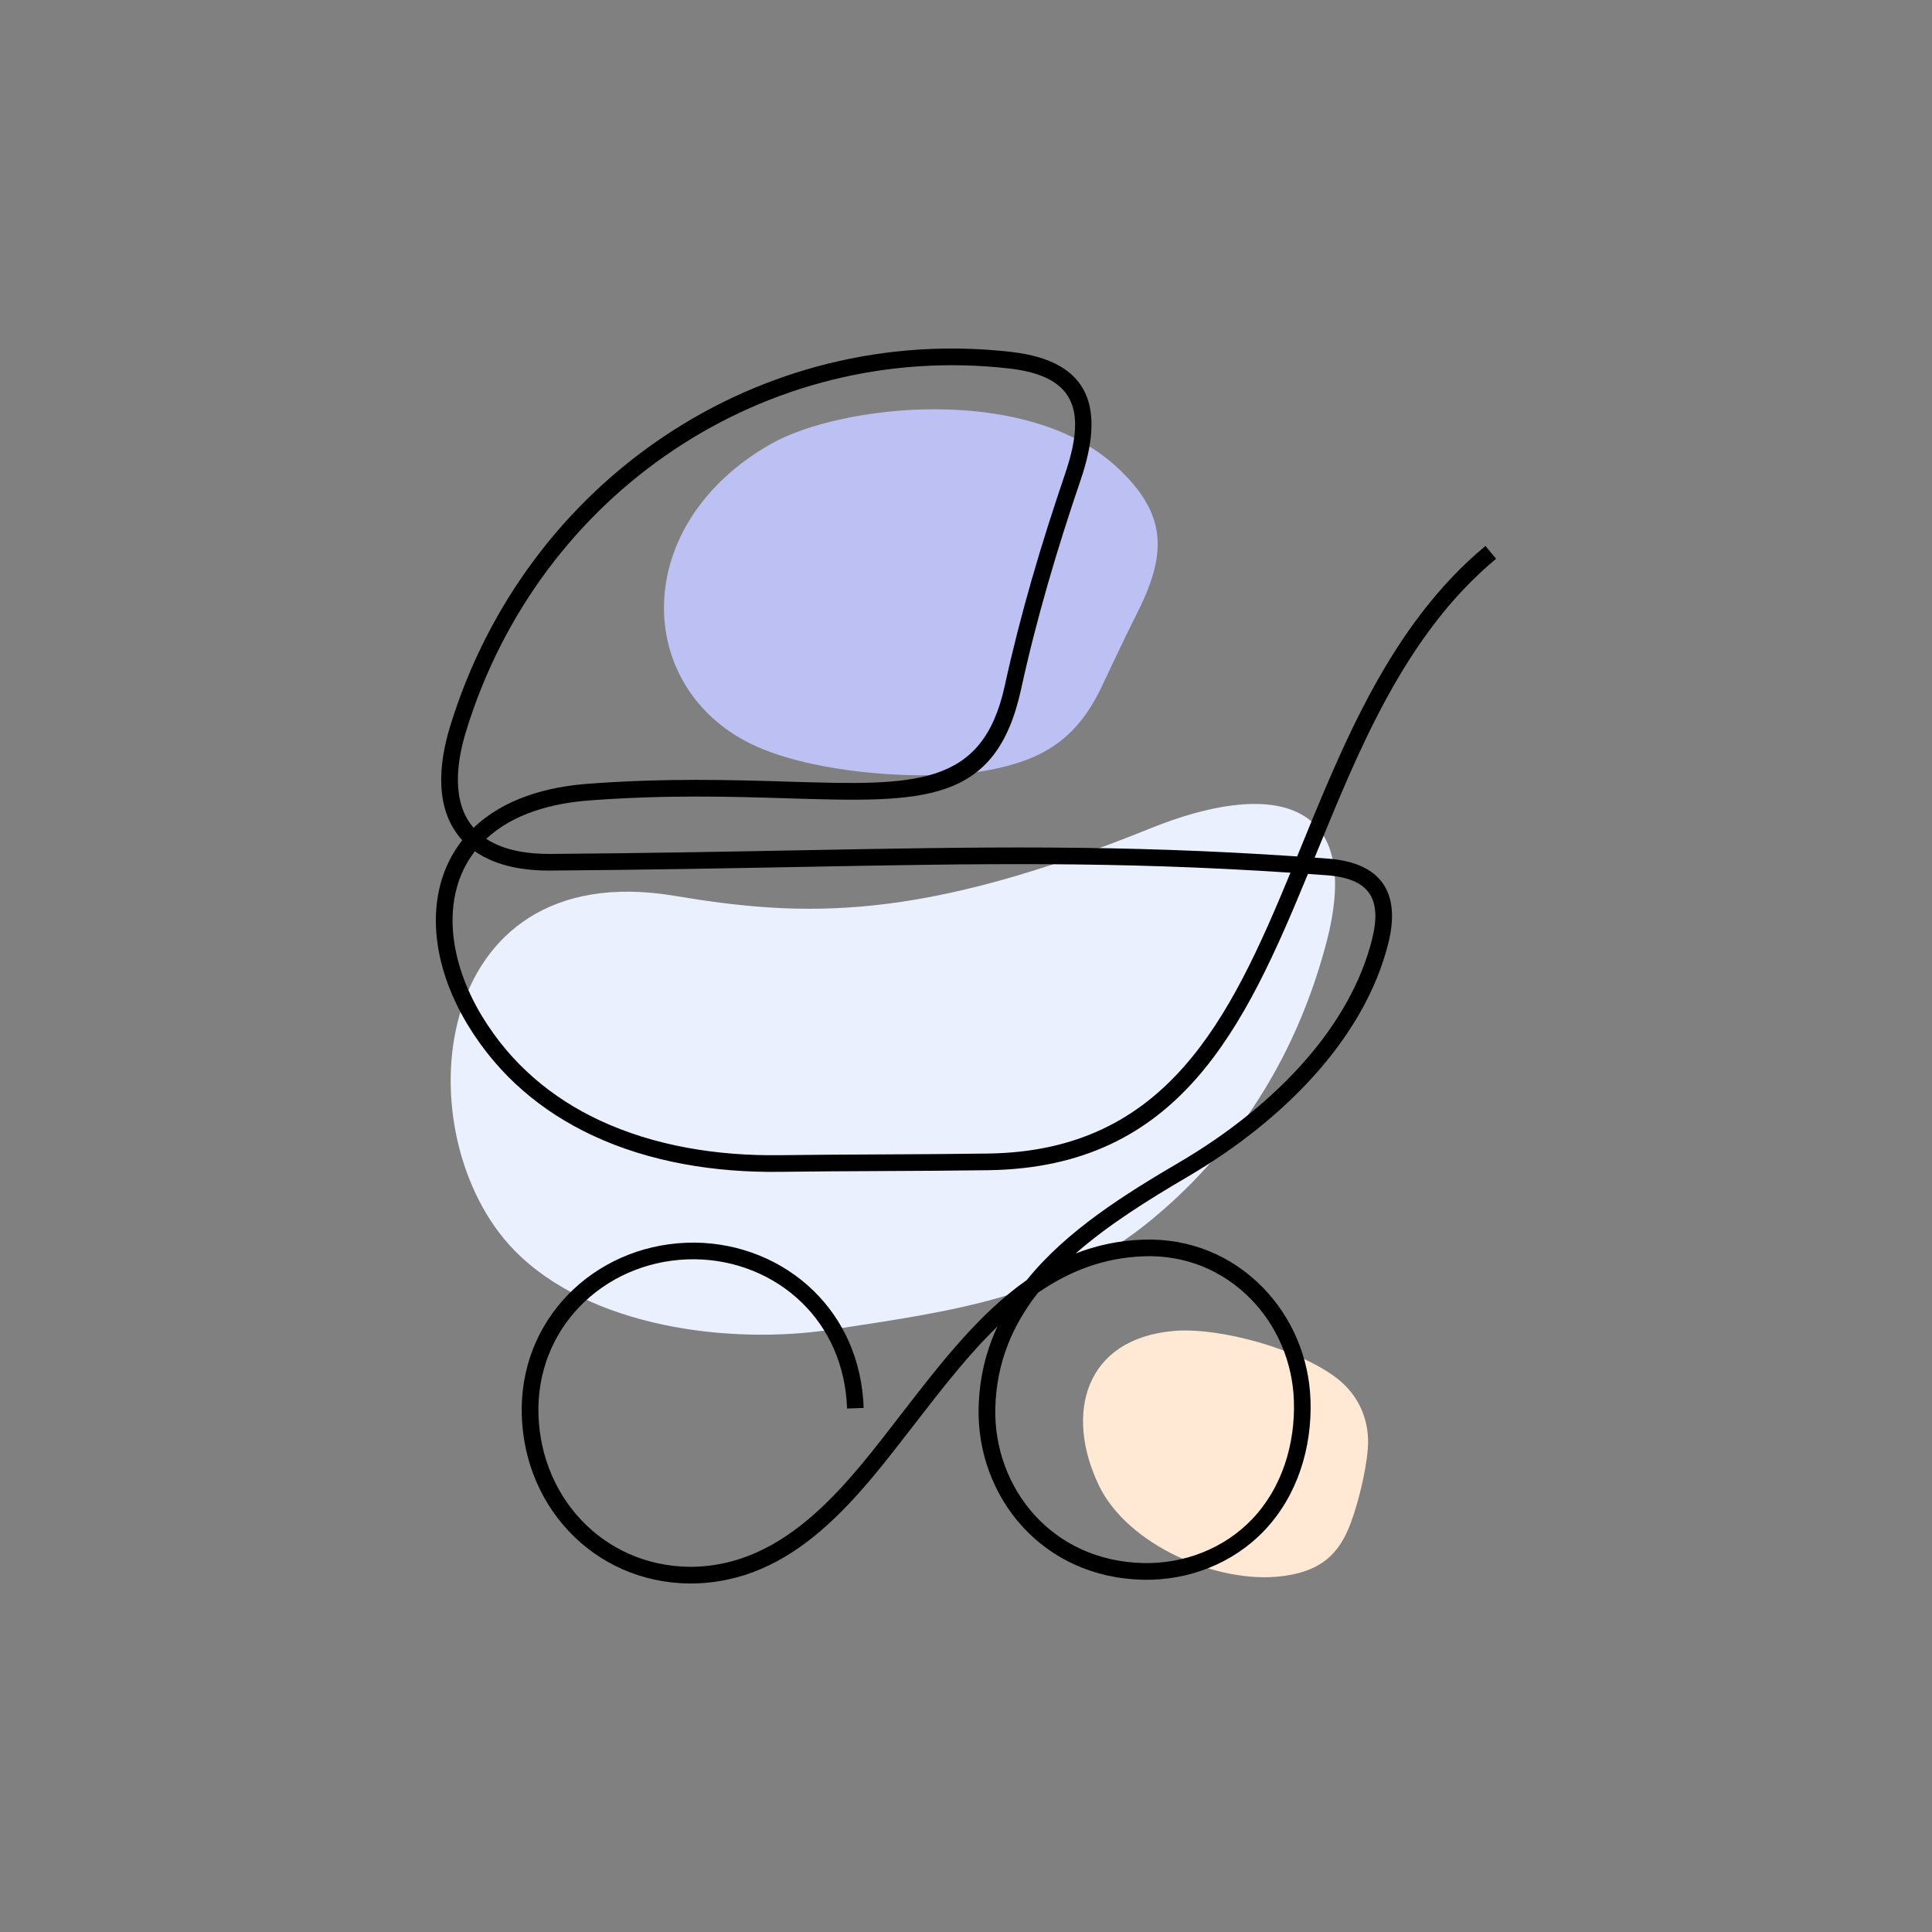
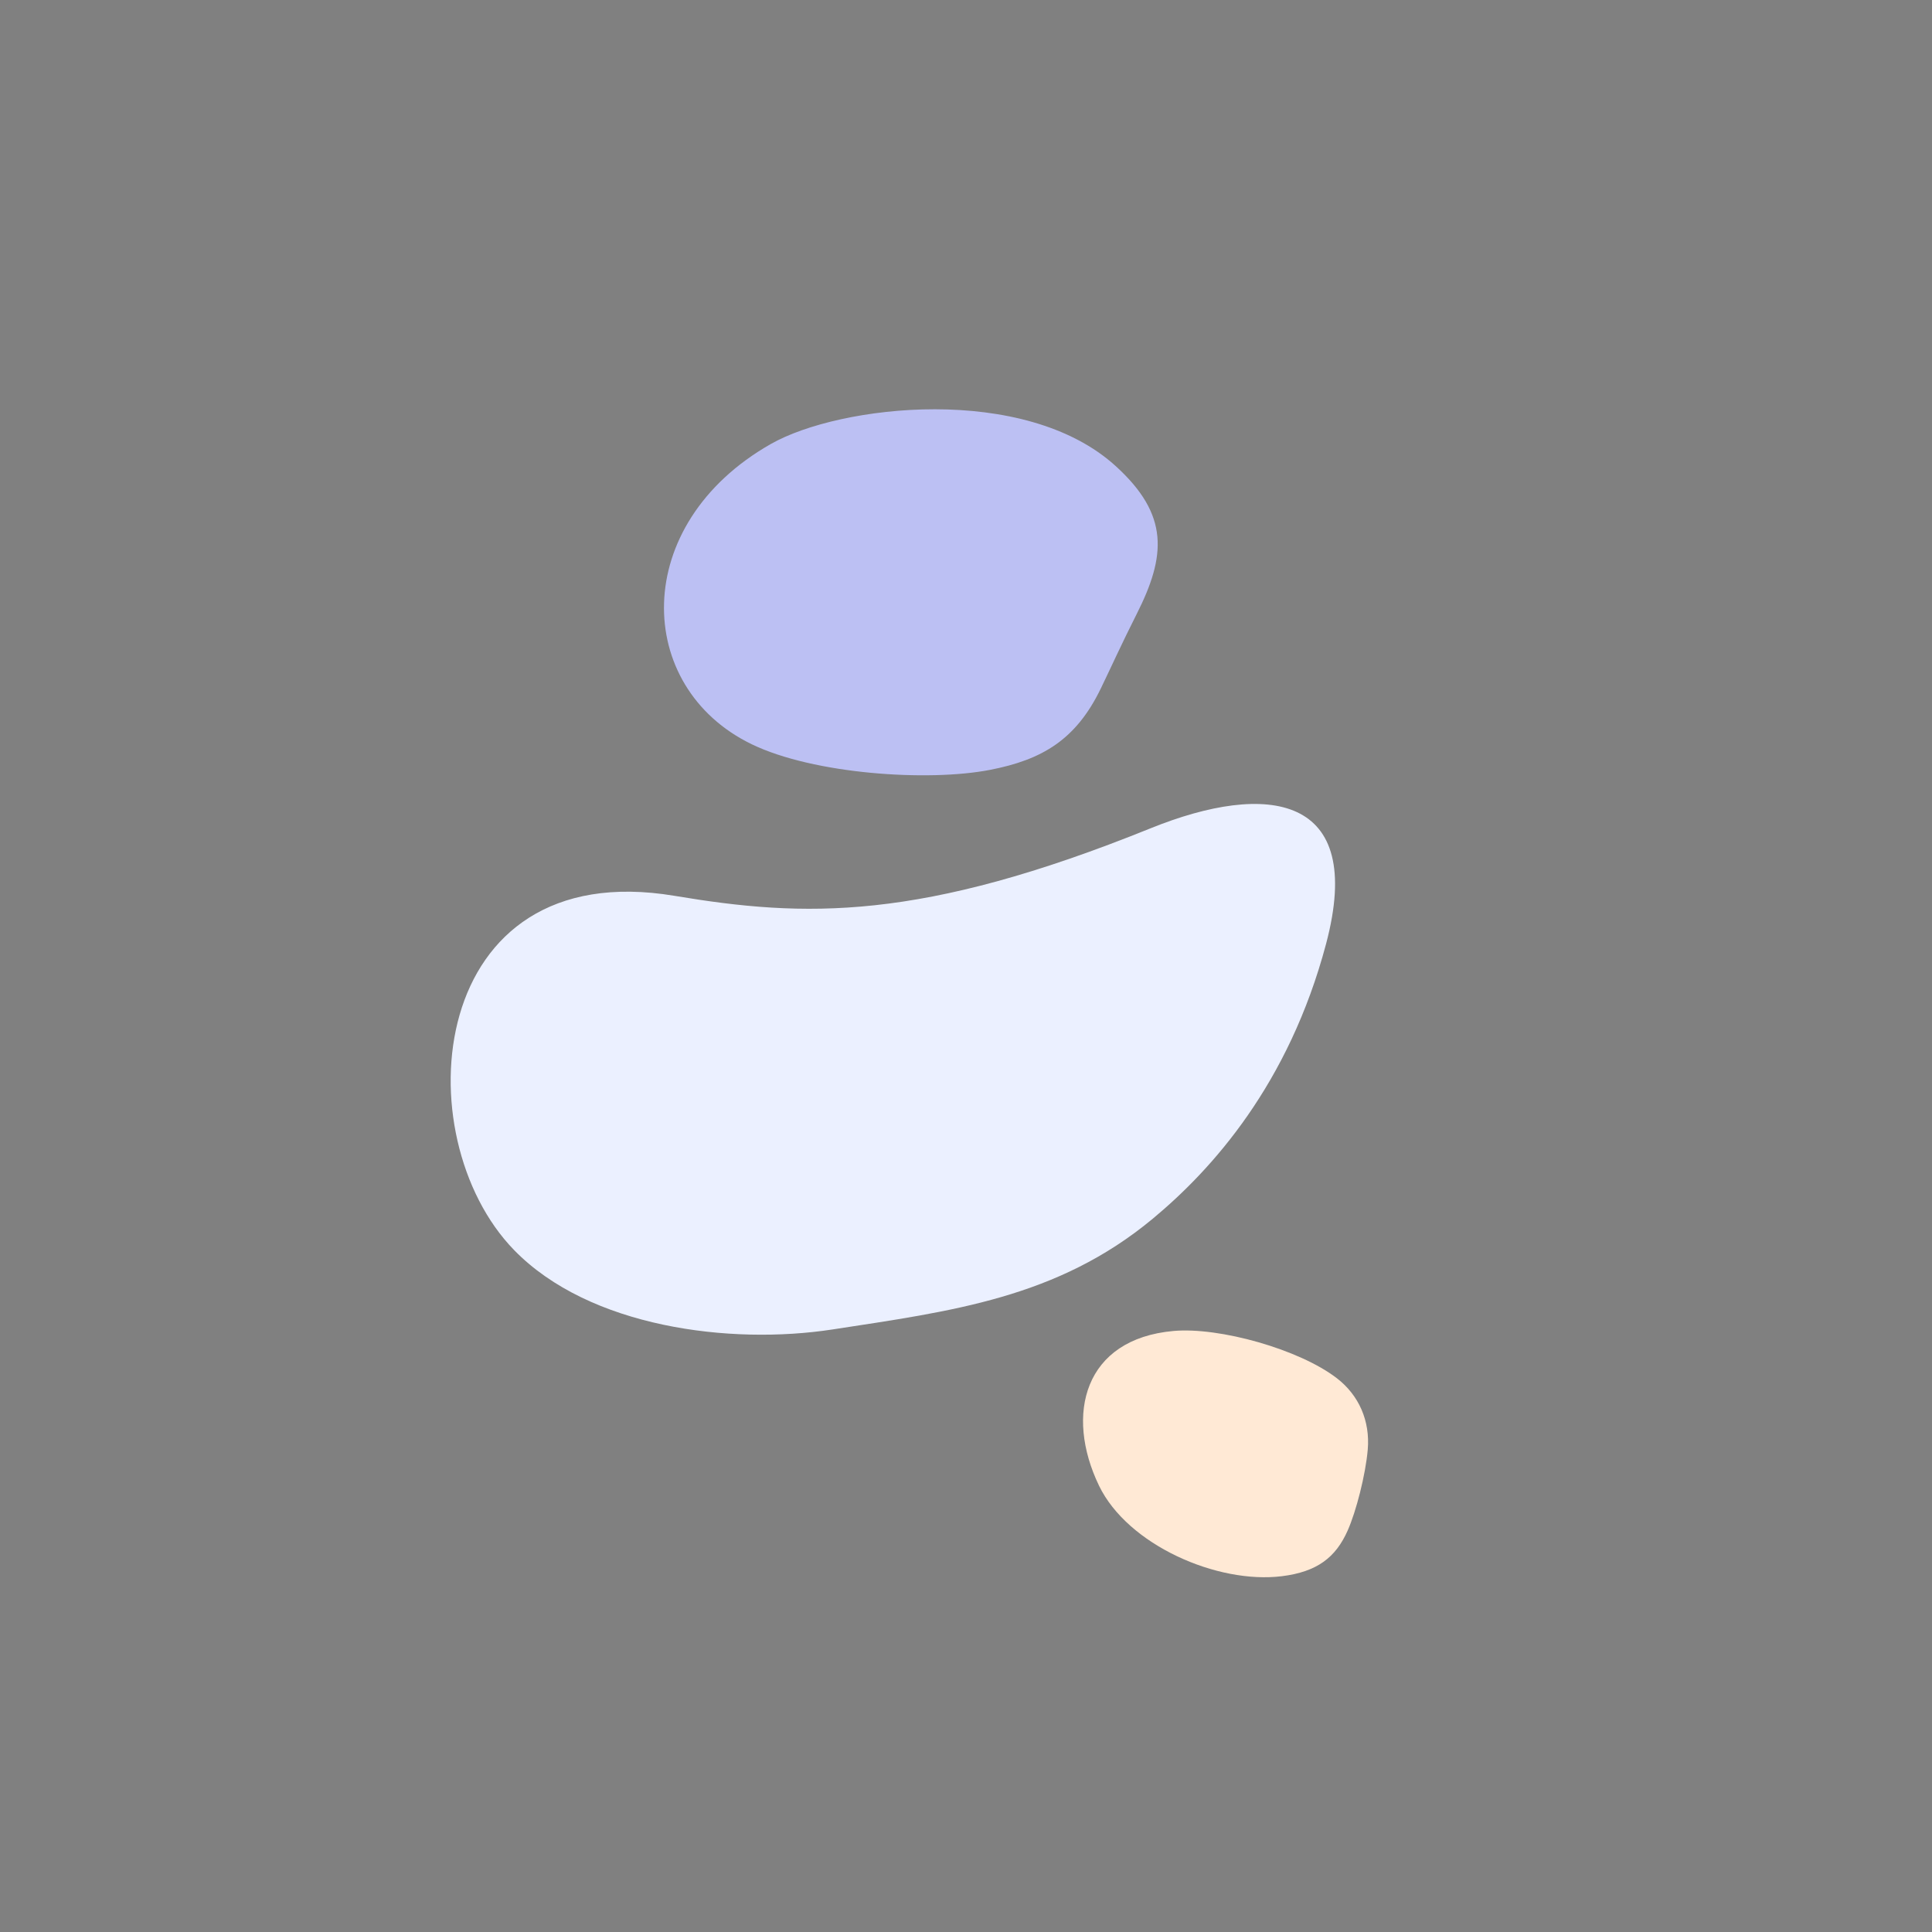
<svg xmlns="http://www.w3.org/2000/svg" id="a" viewBox="0 0 1400 1400">
  <rect x="0" y="0" width="1400" height="1400" fill="#808080" stroke="none" />
  <path d="M960.93,683.93c-27.04,101.87-82.71,163.57-125.61,199.2-69.22,57.48-145.83,66.99-232.03,80.24-74.31,11.42-176.15-1.48-230.69-57.46-80.39-82.51-63.72-286.87,116.18-256.76,94.4,15.8,177.66,18.71,345.06-48.97,84.29-34.07,155.96-25,127.09,83.75Z" style="fill:#ebf0ff; fill-rule:evenodd;" />
  <path d="M796.35,1076.51c20.76,43.06,85.81,71.5,132.6,65.66,25.39-3.17,38.92-13.48,47.62-33.08,6.14-13.82,12.97-40.37,14.55-58.62,1.79-20.79-6.34-39.41-22.42-51.79-27.19-20.93-85.06-37.18-118.32-34.21-64.86,5.78-78.87,60.51-54.02,112.04Z" style="fill:#ffe9d5; fill-rule:evenodd;" />
  <path d="M823.61,445.09c-10.6,20.98-18.73,38.96-25.9,53.78-18,37.18-42.46,51.67-80.32,59.01-44.98,8.72-127.73,3.12-172.58-18.53-85.51-41.27-88.73-159.4,13.82-217.65,50.07-28.44,183.87-43.87,249.75,15.95,39.05,35.46,36.65,65.07,15.24,107.44Z" style="fill:#bcc0f3; fill-rule:evenodd;" />
-   <path d="M613.82,1020.66c-1.15-32.01-13.62-57.86-32.25-76.23-20.81-20.52-48.99-31.62-78.11-31.92-30.77-.23-58.93,11.19-79.47,30.42-20.49,19.18-33.43,46.17-33.84,77.13-.35,30.01,10.23,59.32,30.94,81.3,19.54,20.74,47.09,33.77,78.88,34.02,70.47,0,115.26-61.75,154.23-112.1,27.49-35.52,55.37-71.52,89.85-95.72,29.04-36.03,71.4-62.33,110.85-85.49,34.53-20.27,66.86-45.7,92.15-75.01,22.35-25.9,39.17-54.83,47.08-85.89,7.6-29.87-1.6-44.6-32.94-46.94-4.5-.34-8.97-.66-13.4-.97-46.04,111.9-93.17,212.71-231.49,214.71-50.46.73-100.91.51-151.37,1.19-46.74.62-94.29-7-135.84-26.51-36.14-16.97-67.7-42.89-90.23-80.12-13.2-21.82-21.05-44.91-22.7-66.92-1.81-24.05,3.78-47.67,18.82-66.74-20.44-22.33-17.04-55.57-8.86-82.34,27.41-89.6,83.59-162.6,155.54-210.64,72.22-48.22,160.32-71.31,251.19-60.86,58.59,6.74,67.54,41.89,50.25,92.69-17.07,50.14-31.89,100.05-43.21,151.85-18.26,83.56-71.04,81.94-169.1,78.92-39.89-1.22-87.58-2.69-143.91,1.55-26.44,1.99-54.66,9.28-74.53,27.81,13.35,8.79,31.02,11.05,46.65,10.94,68.13-.52,126.88-1.62,180.35-2.63,130.96-2.46,230.36-4.33,360.61,4.44,33.18-81.05,67.2-167.42,136.46-224.98l7.72,9.28c-66.27,55.08-99.72,138.95-131.51,216.58,3.13.22,6.28.45,9.46.69,39,2.91,53.27,24.71,43.78,61.99-8.39,32.95-26.14,63.53-49.69,90.81-26.18,30.33-59.57,56.61-95.18,77.52-28.77,16.89-57.61,34.8-81.55,55.84,15.01-5.87,31.28-9.44,49.15-10.04,32.93-1.07,63.48,11.12,86.54,34.73,20.61,21.11,33.46,50.06,34.51,81.73,1.12,34.39-9.51,69.21-33.53,94.41-22.76,23.87-54.99,36.28-87.81,35.59-36.85-.81-66.75-15.9-87.41-38.54-21.24-23.28-32.44-54.31-31.76-85.75.49-22.04,5.41-41.62,13.67-59.27-21.18,20.55-40.21,45.13-59.06,69.48-42.06,54.34-87.9,116.79-163.82,116.79-35.32-.27-65.94-14.75-87.67-37.8-22.96-24.37-34.55-56.45-34.21-89.73.46-34.42,14.86-64.44,37.67-85.79,22.75-21.3,53.86-33.94,87.78-33.69,32.24.31,63.48,12.67,86.51,35.38,20.72,20.42,34.58,49.06,35.85,84.42l-12.07.43h0ZM828.99,910.35c-29.46.98-54.51,11.03-76.83,26.43-18.36,23.37-30.19,50.66-30.93,83.9-.63,28.36,9.48,56.36,28.63,77.37,18.55,20.33,45.46,33.88,78.7,34.61,29.43.62,58.4-10.43,78.82-31.85,21.74-22.8,31.25-54.6,30.22-85.7-.95-28.56-12.53-54.66-31.1-73.68-20.67-21.17-47.98-32.07-77.5-31.09h0ZM935.12,632.39c-128.07-8.45-226.42-6.6-355.57-4.17-53.43,1-112.12,2.11-180.49,2.63-18.78.14-39.26-2.95-54.95-13.99-12.88,16.6-17.43,37.07-15.87,57.85,1.51,20.11,8.77,41.36,21,61.57,21.21,35.04,50.93,59.44,84.98,75.43,39.78,18.68,85.52,25.98,130.59,25.38,50.46-.67,100.91-.46,151.37-1.19,128.98-1.87,174.94-96.93,218.94-203.5h0ZM343.18,599.86c22.03-21.13,53.05-29.66,82.81-31.9,56.69-4.27,104.85-2.78,145.15-1.55,91.55,2.81,140.82,4.33,156.93-69.41,11.41-52.2,26.38-102.63,43.59-153.17,14.76-43.37,10.38-70.96-40.16-76.78-87.96-10.12-173.22,12.22-243.09,58.87-69.72,46.54-124.15,117.28-150.71,204.1-6.71,21.95-10.84,51.01,5.49,69.83Z" style="fill-rule:evenodd;" />
</svg>